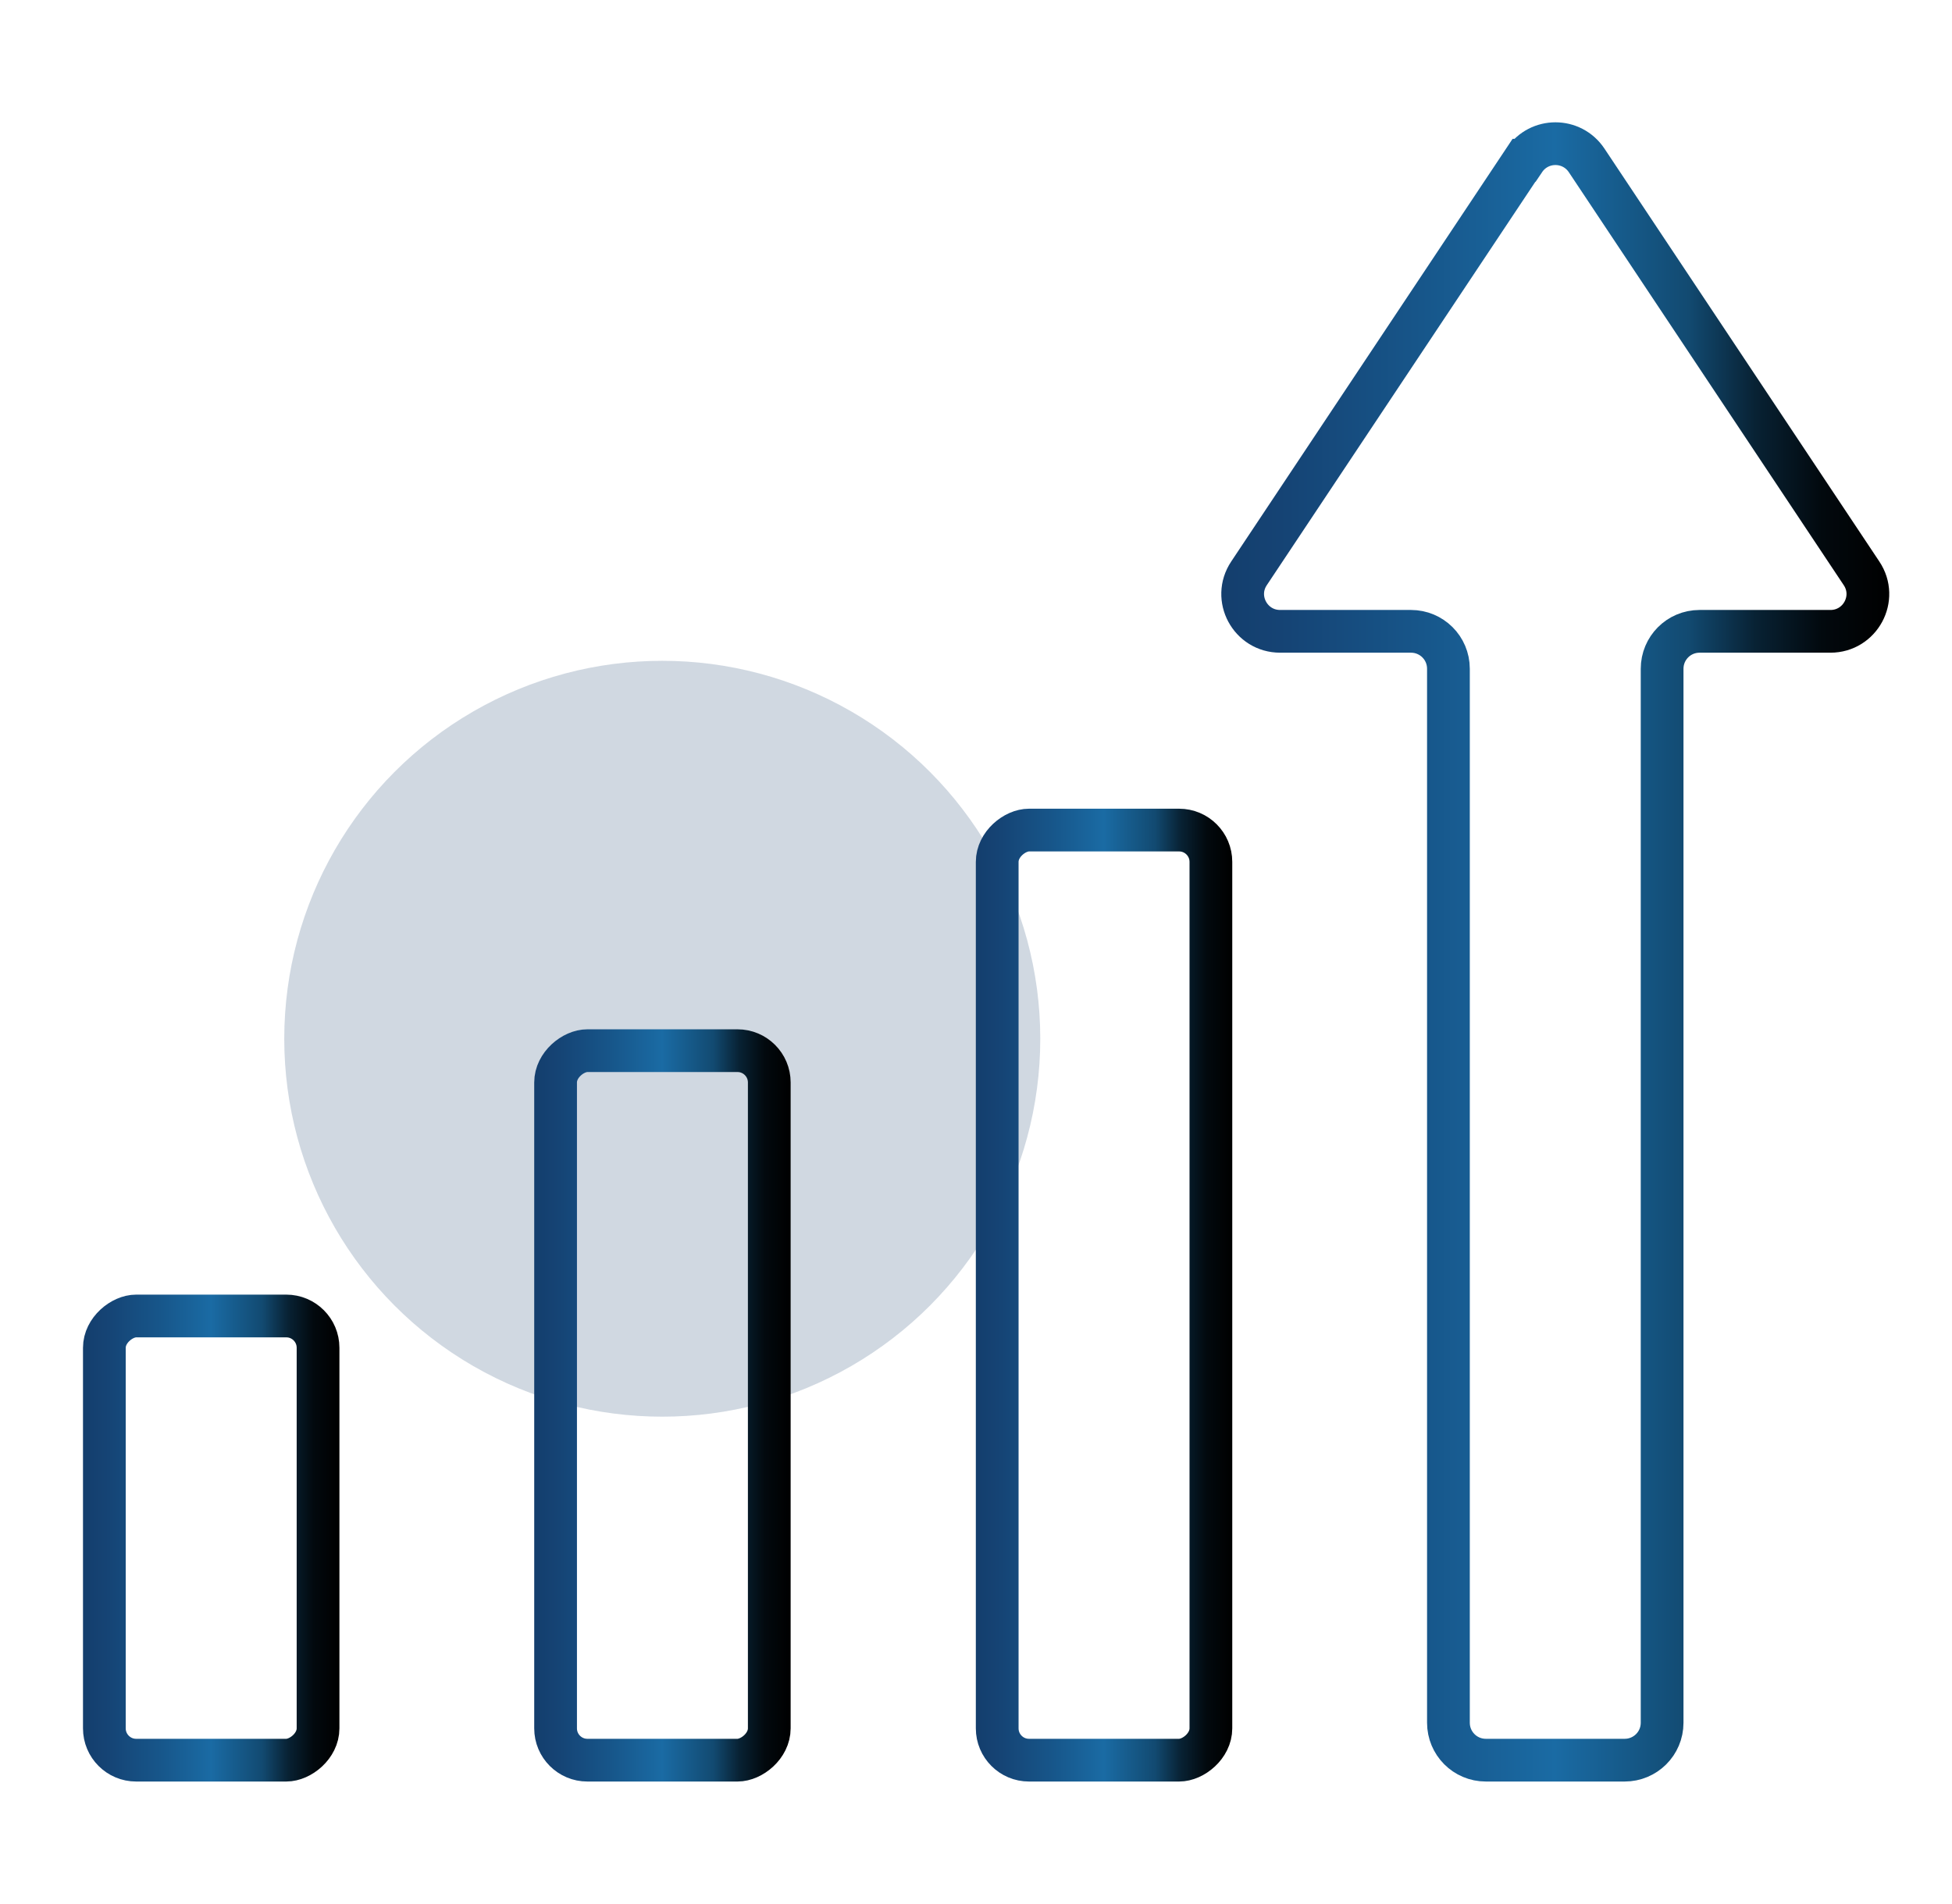
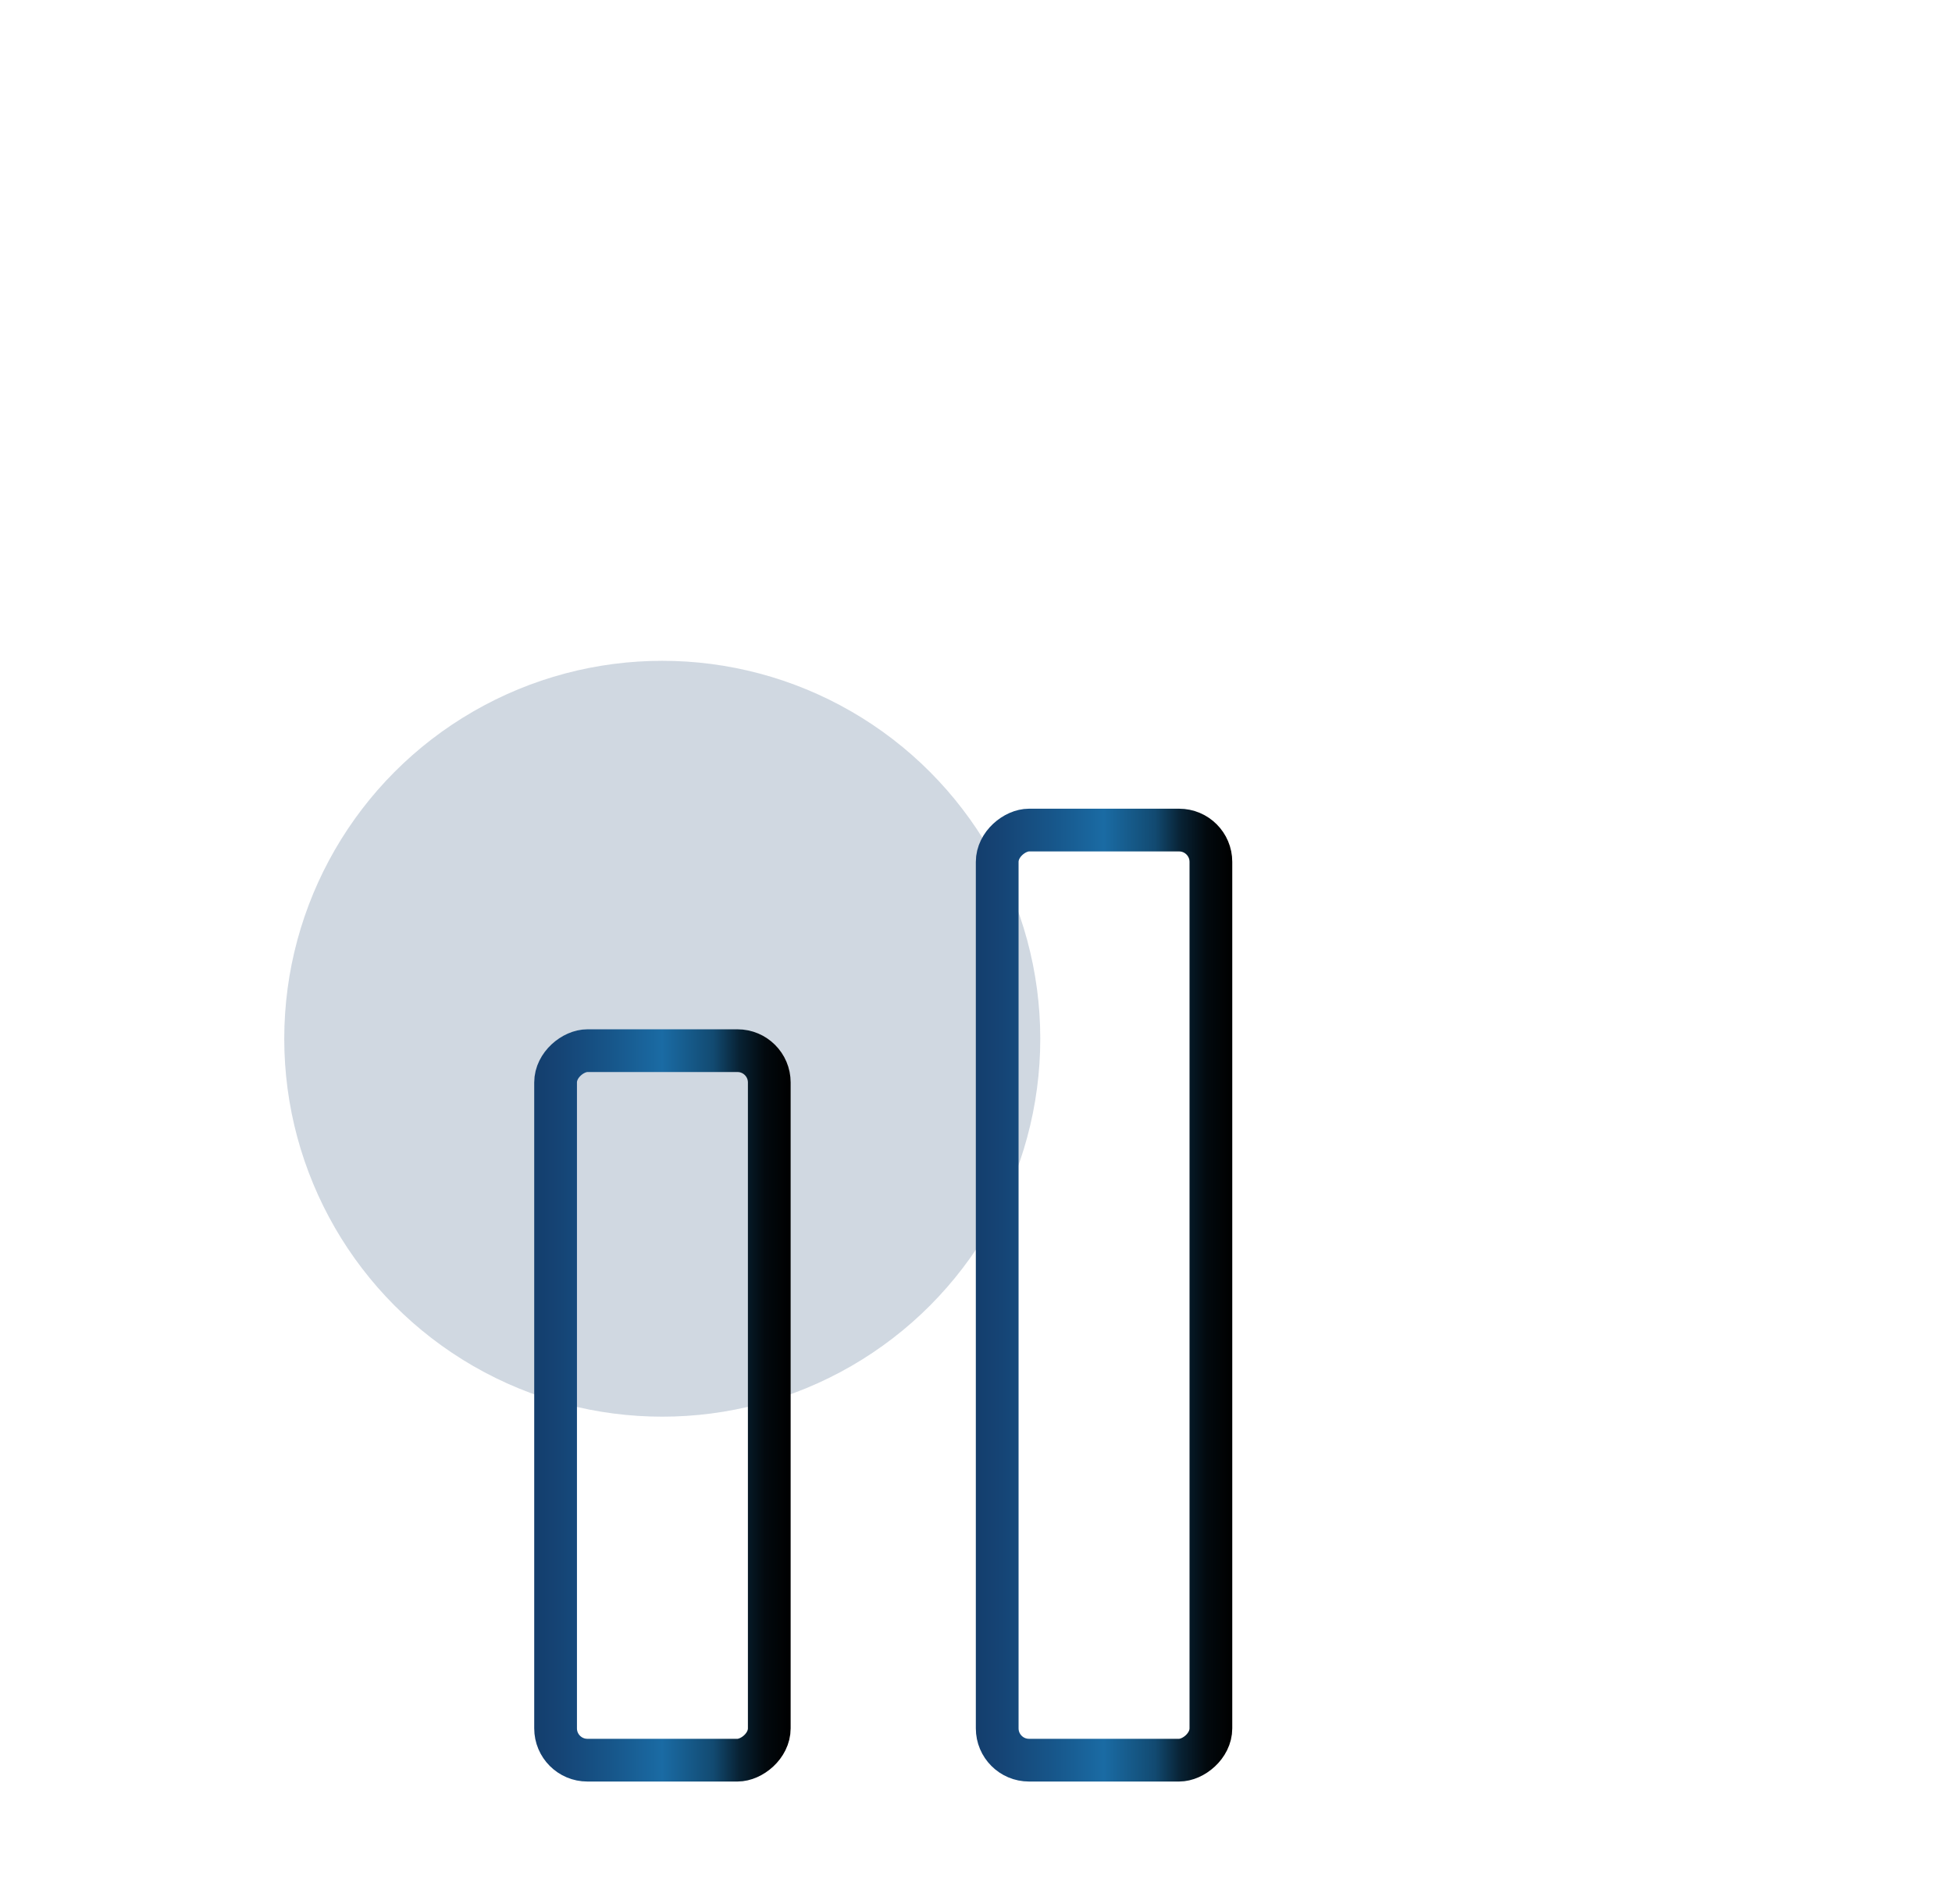
<svg xmlns="http://www.w3.org/2000/svg" xmlns:xlink="http://www.w3.org/1999/xlink" id="uuid-1e00faa3-d4c1-47b8-a30a-223a54b56474" viewBox="0 0 589.2 574.8">
  <defs>
    <style>.uuid-57a672c3-5ffd-4f42-a7ac-285f8af444e4{fill:#143e6d;isolation:isolate;opacity:.2;stroke-width:0px;}.uuid-d9731075-3eb2-487f-a77a-6dd9ecb39d1e{stroke:url(#uuid-05eb78d7-5320-497b-93b4-be85e87e9977);}.uuid-d9731075-3eb2-487f-a77a-6dd9ecb39d1e,.uuid-8f3a3456-6daa-4a19-aecc-d48ca1b5fee7,.uuid-007eaca3-7003-4662-ad63-58951f253bad,.uuid-9ce69915-5ce6-448c-8553-3c428b7279e2{fill:none;stroke-miterlimit:10;stroke-width:12.9px;}.uuid-8f3a3456-6daa-4a19-aecc-d48ca1b5fee7{stroke:url(#uuid-66949ce1-b6e9-4ab2-a6ac-87d3029f61ba);}.uuid-007eaca3-7003-4662-ad63-58951f253bad{stroke:url(#uuid-0aad6f98-7df4-42fe-87db-e8baa135483a);}.uuid-9ce69915-5ce6-448c-8553-3c428b7279e2{stroke:url(#uuid-f201a37e-993c-4b6c-8db3-aa6423bf9d29);}</style>
    <linearGradient id="uuid-f201a37e-993c-4b6c-8db3-aa6423bf9d29" x1="25.1" y1="464.4" x2="102.4" y2="464.4" gradientTransform="translate(528.1 400.6) rotate(90)" gradientUnits="userSpaceOnUse">
      <stop offset="0" stop-color="#143e6d" />
      <stop offset=".1" stop-color="#154475" />
      <stop offset=".3" stop-color="#17568a" />
      <stop offset=".5" stop-color="#1a6ba4" />
      <stop offset=".7" stop-color="#124a71" />
      <stop offset=".8" stop-color="#082234" />
      <stop offset=".9" stop-color="#02090e" />
      <stop offset="1" stop-color="#000" />
    </linearGradient>
    <linearGradient id="uuid-05eb78d7-5320-497b-93b4-be85e87e9977" x1="161.2" y1="424.3" x2="238.6" y2="424.3" gradientTransform="translate(624.2 224.4) rotate(90)" xlink:href="#uuid-f201a37e-993c-4b6c-8db3-aa6423bf9d29" />
    <linearGradient id="uuid-66949ce1-b6e9-4ab2-a6ac-87d3029f61ba" x1="294.5" y1="391" x2="371.9" y2="391" gradientTransform="translate(724.2 57.8) rotate(90)" xlink:href="#uuid-f201a37e-993c-4b6c-8db3-aa6423bf9d29" />
    <linearGradient id="uuid-0aad6f98-7df4-42fe-87db-e8baa135483a" x1="368.7" y1="287.4" x2="570.1" y2="287.4" gradientTransform="matrix(1,0,0,1,0,0)" xlink:href="#uuid-f201a37e-993c-4b6c-8db3-aa6423bf9d29" />
  </defs>
  <circle class="uuid-57a672c3-5ffd-4f42-a7ac-285f8af444e4" cx="199.9" cy="313.6" r="114.1" />
-   <rect class="uuid-9ce69915-5ce6-448c-8553-3c428b7279e2" x="-3.3" y="432.1" width="134.1" height="64.5" rx="9.6" ry="9.6" transform="translate(-400.6 528.1) rotate(-90)" />
  <rect class="uuid-d9731075-3eb2-487f-a77a-6dd9ecb39d1e" x="92.8" y="392.1" width="214.2" height="64.5" rx="9.6" ry="9.6" transform="translate(-224.4 624.2) rotate(-90)" />
  <rect class="uuid-8f3a3456-6daa-4a19-aecc-d48ca1b5fee7" x="192.8" y="358.8" width="280.8" height="64.5" rx="9.6" ry="9.6" transform="translate(-57.8 724.2) rotate(-90)" />
-   <path class="uuid-007eaca3-7003-4662-ad63-58951f253bad" d="M460,48.4l-83,124.7c-5,7.5.4,17.5,9.4,17.5h39.5c6.2,0,11.3,5,11.3,11.3v318.2c0,6.2,5,11.3,11.3,11.3h41.9c6.2,0,11.3-5,11.3-11.3V201.9c0-6.2,5-11.3,11.3-11.3h39.5c9,0,14.4-10,9.4-17.5l-83-124.7c-4.5-6.7-14.3-6.7-18.8,0Z" />
</svg>